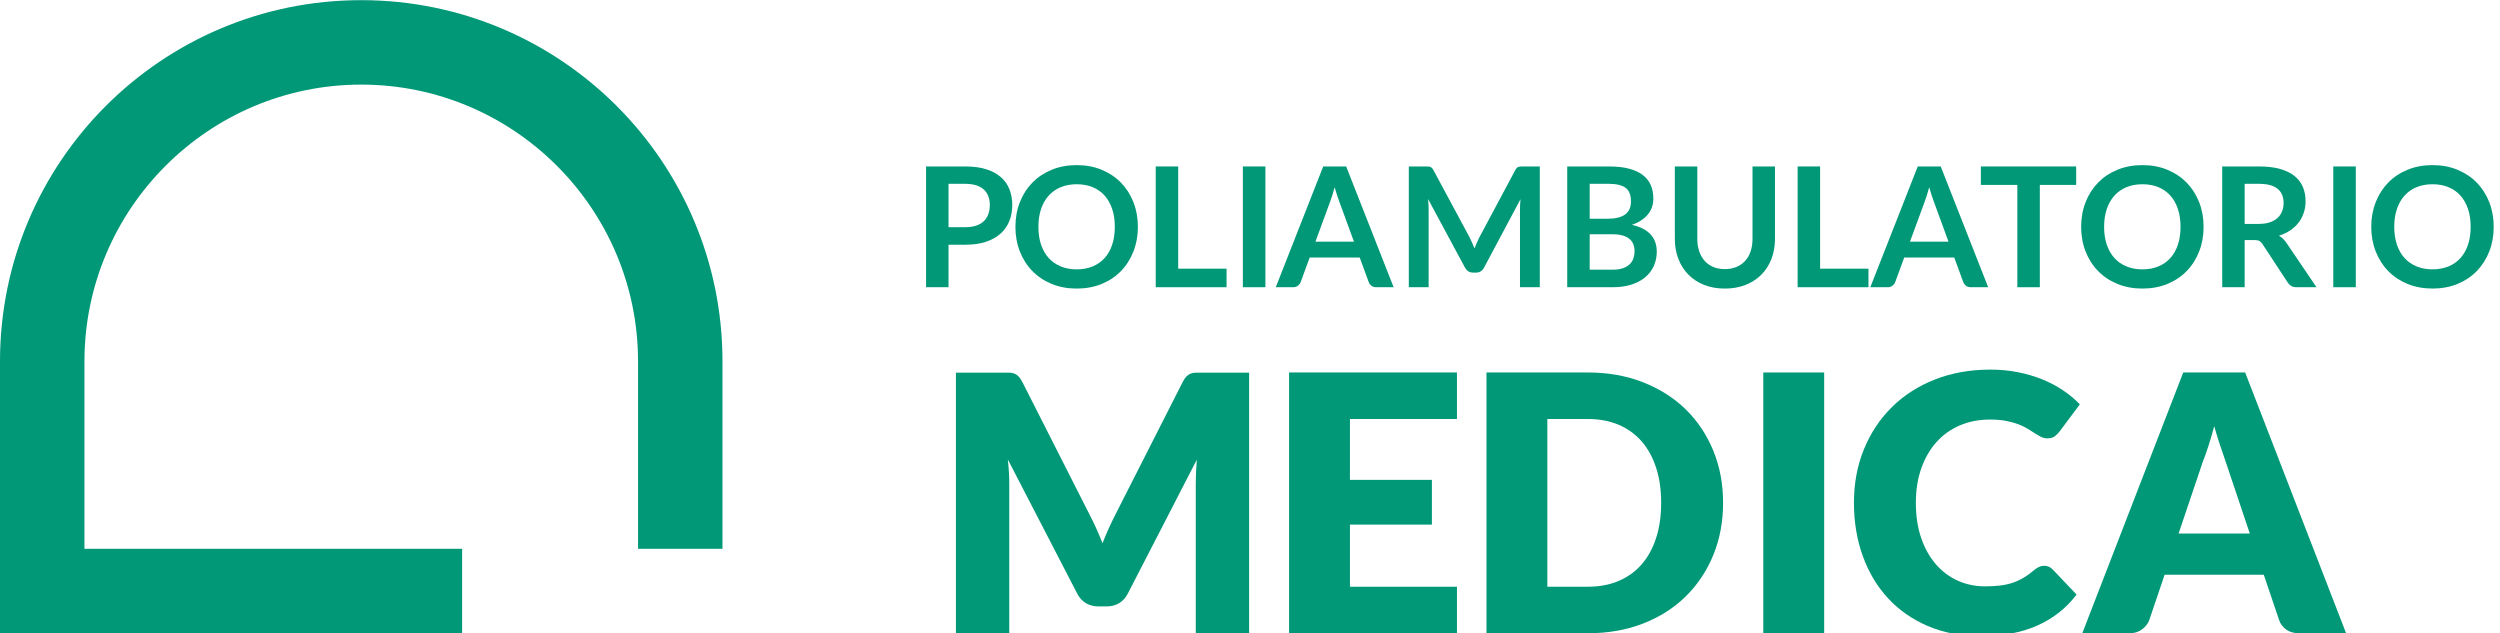
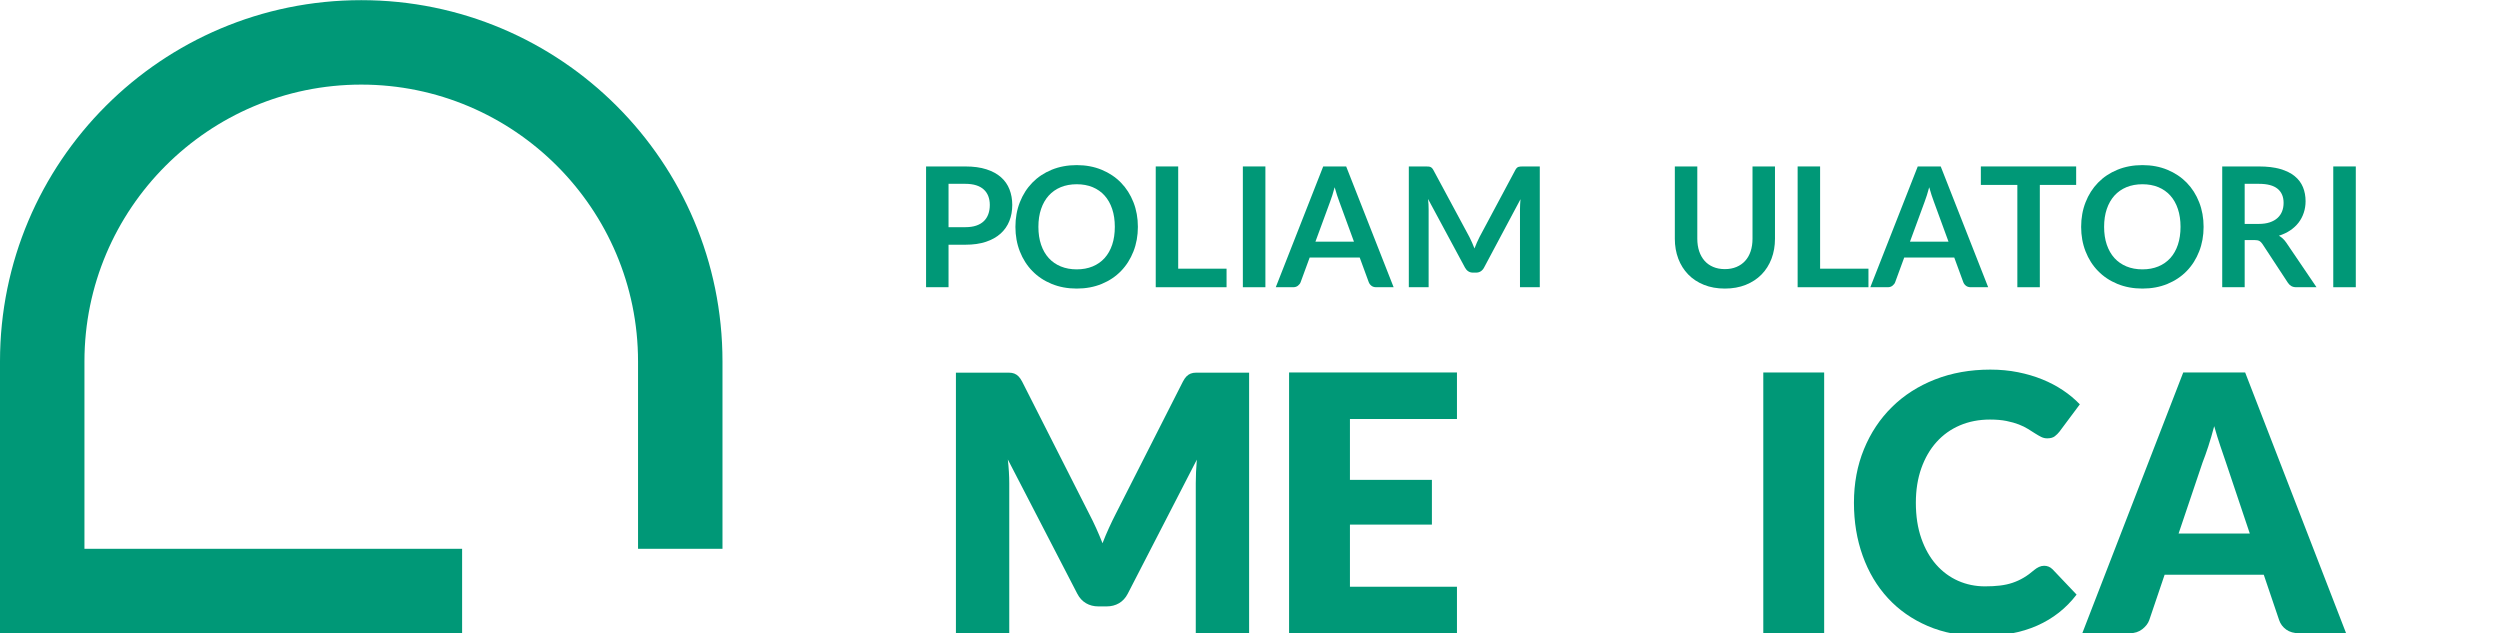
<svg xmlns="http://www.w3.org/2000/svg" viewBox="0 0 270.093 68.415" height="68.415" width="270.093" xml:space="preserve" id="svg2" version="1.1">
  <defs id="defs6">
    <clipPath id="clipPath18" clipPathUnits="userSpaceOnUse">
      <path id="path16" d="M 0,51.311 H 202.57 V 0 H 0 Z" />
    </clipPath>
  </defs>
  <g transform="matrix(1.333,0,0,-1.333,0,68.415)" id="g10">
    <g id="g12">
      <g clip-path="url(#clipPath18)" id="g14">
        <g transform="translate(96.936,21.12)" id="g20">
          <path id="path22" style="fill:#009877;fill-opacity:1;fill-rule:nonzero;stroke:none" d="M 0,0 C -0.159,0 -0.302,-0.024 -0.428,-0.072 -0.554,-0.121 -0.667,-0.196 -0.769,-0.297 -0.87,-0.399 -0.97,-0.542 -1.065,-0.726 l -5.426,-10.688 c -0.194,-0.377 -0.382,-0.767 -0.566,-1.169 -0.183,-0.401 -0.358,-0.815 -0.522,-1.241 -0.164,0.416 -0.336,0.823 -0.515,1.22 -0.179,0.396 -0.365,0.779 -0.558,1.147 l -5.44,10.731 c -0.097,0.184 -0.196,0.327 -0.298,0.429 -0.101,0.101 -0.214,0.176 -0.34,0.225 C -14.856,-0.024 -14.999,0 -15.158,0 h -0.559 -3.743 v -21.121 h 4.323 v 12.157 c 0,0.28 -0.009,0.587 -0.029,0.921 -0.02,0.334 -0.048,0.669 -0.087,1.008 l 5.629,-10.88 c 0.174,-0.338 0.408,-0.594 0.703,-0.769 0.295,-0.173 0.631,-0.26 1.008,-0.26 h 0.668 c 0.377,0 0.713,0.087 1.008,0.26 0.295,0.175 0.529,0.431 0.703,0.769 L 0.065,-7.05 C 0.008,-7.736 -0.021,-8.375 -0.021,-8.964 V -21.121 H 4.302 L 4.302,0 H 0.559 Z" />
        </g>
        <g transform="translate(104.477,-1e-4)" id="g24">
          <path id="path26" style="fill:#009877;fill-opacity:1;fill-rule:nonzero;stroke:none" d="M 0,0 H 13.607 V 3.771 H 4.933 v 5.034 h 6.643 v 3.627 H 4.933 v 4.932 h 8.674 v 3.771 L 0,21.135 Z" />
        </g>
        <g transform="translate(134.228,7.732)" id="g28">
-           <path id="path30" style="fill:#009877;fill-opacity:1;fill-rule:nonzero;stroke:none" d="M 0,0 C -0.271,-0.841 -0.66,-1.555 -1.168,-2.14 -1.675,-2.725 -2.297,-3.175 -3.031,-3.489 -3.767,-3.803 -4.604,-3.96 -5.541,-3.96 H -8.819 V 9.632 h 3.278 c 0.937,0 1.774,-0.157 2.51,-0.471 C -2.297,8.846 -1.675,8.396 -1.168,7.812 -0.66,7.226 -0.271,6.513 0,5.672 0.271,4.831 0.406,3.888 0.406,2.843 0.406,1.789 0.271,0.841 0,0 m 2.408,10.401 c -0.957,0.938 -2.11,1.673 -3.46,2.204 -1.348,0.532 -2.845,0.798 -4.489,0.798 h -8.211 V -7.732 h 8.211 c 1.644,0 3.141,0.264 4.489,0.791 1.35,0.527 2.503,1.262 3.46,2.205 0.957,0.943 1.699,2.06 2.227,3.351 0.527,1.291 0.791,2.7 0.791,4.228 0,1.518 -0.264,2.923 -0.791,4.214 -0.528,1.291 -1.27,2.405 -2.227,3.344" />
-         </g>
+           </g>
        <path id="path32" style="fill:#009877;fill-opacity:1;fill-rule:nonzero;stroke:none" d="m 142.912,0 h 4.933 v 21.135 h -4.933 z" />
        <g transform="translate(156.953,15.5)" id="g34">
          <path id="path36" style="fill:#009877;fill-opacity:1;fill-rule:nonzero;stroke:none" d="M 0,0 C 0.527,0.585 1.158,1.035 1.893,1.349 2.628,1.663 3.44,1.82 4.33,1.82 4.843,1.82 5.29,1.782 5.672,1.704 6.054,1.626 6.388,1.533 6.673,1.421 6.958,1.31 7.204,1.189 7.412,1.059 7.621,0.928 7.812,0.807 7.986,0.696 8.16,0.585 8.324,0.491 8.478,0.413 8.632,0.335 8.798,0.297 8.972,0.297 c 0.262,0 0.465,0.056 0.61,0.167 0.144,0.111 0.269,0.234 0.376,0.37 l 1.655,2.219 C 11.216,3.469 10.761,3.849 10.248,4.192 9.736,4.535 9.175,4.831 8.566,5.077 7.957,5.324 7.301,5.517 6.601,5.657 5.898,5.797 5.151,5.868 4.359,5.868 2.725,5.868 1.23,5.602 -0.123,5.07 -1.478,4.538 -2.641,3.793 -3.612,2.835 -4.584,1.878 -5.341,0.74 -5.882,-0.581 -6.424,-1.9 -6.694,-3.349 -6.694,-4.925 c 0,-1.547 0.236,-2.981 0.711,-4.301 0.473,-1.32 1.153,-2.462 2.038,-3.423 0.884,-0.963 1.963,-1.717 3.234,-2.264 1.272,-0.546 2.71,-0.819 4.315,-0.819 1.75,0 3.267,0.283 4.548,0.849 1.281,0.565 2.348,1.404 3.199,2.516 l -1.943,2.046 c -0.108,0.106 -0.219,0.181 -0.334,0.225 -0.117,0.043 -0.233,0.065 -0.348,0.065 -0.146,0 -0.285,-0.032 -0.422,-0.094 -0.135,-0.063 -0.26,-0.143 -0.377,-0.24 -0.289,-0.251 -0.577,-0.462 -0.863,-0.631 -0.285,-0.169 -0.585,-0.307 -0.899,-0.413 -0.314,-0.107 -0.655,-0.181 -1.022,-0.225 -0.369,-0.044 -0.775,-0.065 -1.219,-0.065 -0.774,0 -1.499,0.15 -2.176,0.449 -0.677,0.3 -1.269,0.738 -1.777,1.313 -0.508,0.575 -0.909,1.284 -1.204,2.125 -0.295,0.842 -0.443,1.804 -0.443,2.887 0,1.035 0.148,1.968 0.443,2.8 C -0.938,-1.294 -0.527,-0.585 0,0" />
        </g>
        <g transform="translate(176.57,8.08)" id="g38">
          <path id="path40" style="fill:#009877;fill-opacity:1;fill-rule:nonzero;stroke:none" d="m 0,0 1.943,5.759 c 0.145,0.367 0.301,0.803 0.465,1.305 0.164,0.503 0.324,1.05 0.479,1.64 0.164,-0.581 0.33,-1.12 0.5,-1.618 C 3.557,6.588 3.703,6.155 3.83,5.788 L 5.773,0 Z M 0.377,13.055 -7.805,-8.08 h 3.83 c 0.407,0 0.75,0.109 1.03,0.327 0.281,0.217 0.468,0.461 0.566,0.732 l 1.248,3.685 H 6.904 L 8.152,-7.021 C 8.258,-7.331 8.449,-7.584 8.725,-7.783 9,-7.981 9.352,-8.08 9.777,-8.08 h 3.801 L 5.396,13.055 Z" />
        </g>
        <g transform="translate(76.877,36.425)" id="g42">
          <path id="path44" style="fill:#009877;fill-opacity:1;fill-rule:nonzero;stroke:none" d="M 0,0 H 1.367 C 1.701,0 1.992,-0.04 2.241,-0.118 2.489,-0.197 2.694,-0.311 2.856,-0.46 3.02,-0.609 3.142,-0.79 3.223,-1.002 3.304,-1.214 3.345,-1.451 3.345,-1.712 3.345,-1.988 3.304,-2.237 3.223,-2.46 3.142,-2.684 3.02,-2.874 2.856,-3.029 2.694,-3.185 2.489,-3.305 2.241,-3.388 1.992,-3.472 1.701,-3.513 1.367,-3.513 H 0 Z m 3.033,-4.698 c 0.474,0.158 0.868,0.379 1.185,0.664 0.315,0.284 0.553,0.623 0.711,1.018 0.157,0.395 0.236,0.829 0.236,1.304 0,0.455 -0.074,0.875 -0.224,1.259 C 4.793,-0.07 4.562,0.26 4.251,0.535 3.94,0.81 3.545,1.024 3.066,1.178 2.588,1.332 2.021,1.408 1.367,1.408 H -1.821 V -8.38 H 0 v 3.445 h 1.367 c 0.637,0 1.192,0.079 1.666,0.237" />
        </g>
        <g transform="translate(84.377,34.384)" id="g46">
          <path id="path48" style="fill:#009877;fill-opacity:1;fill-rule:nonzero;stroke:none" d="M 0,0 C 0.144,0.427 0.351,0.789 0.619,1.087 0.888,1.385 1.214,1.612 1.597,1.771 1.98,1.928 2.412,2.007 2.89,2.007 3.368,2.007 3.798,1.928 4.18,1.771 4.561,1.612 4.885,1.385 5.151,1.087 5.417,0.789 5.622,0.427 5.764,0 5.906,-0.426 5.977,-0.908 5.977,-1.445 5.977,-1.982 5.906,-2.464 5.764,-2.891 5.622,-3.317 5.417,-3.678 5.151,-3.974 4.885,-4.269 4.561,-4.496 4.18,-4.654 3.798,-4.812 3.368,-4.891 2.89,-4.891 c -0.478,0 -0.91,0.079 -1.293,0.237 -0.383,0.158 -0.709,0.385 -0.978,0.68 -0.268,0.296 -0.475,0.657 -0.619,1.083 -0.145,0.427 -0.217,0.909 -0.217,1.446 0,0.537 0.072,1.019 0.217,1.445 m -0.708,-5.026 c 0.436,-0.447 0.959,-0.795 1.57,-1.046 0.613,-0.25 1.288,-0.376 2.028,-0.376 0.74,0 1.415,0.126 2.024,0.376 0.609,0.251 1.131,0.599 1.564,1.046 0.433,0.447 0.769,0.976 1.008,1.588 0.24,0.611 0.36,1.275 0.36,1.993 0,0.717 -0.12,1.382 -0.36,1.993 C 7.247,1.16 6.911,1.688 6.478,2.133 6.045,2.577 5.523,2.926 4.914,3.179 4.305,3.431 3.63,3.558 2.89,3.558 2.15,3.558 1.475,3.432 0.862,3.182 0.251,2.932 -0.272,2.583 -0.708,2.136 -1.144,1.689 -1.48,1.16 -1.72,0.548 c -0.239,-0.611 -0.359,-1.276 -0.359,-1.993 0,-0.718 0.12,-1.382 0.359,-1.993 0.24,-0.612 0.576,-1.141 1.012,-1.588" />
        </g>
        <g transform="translate(99.41,29.548)" id="g50">
          <path id="path52" style="fill:#009877;fill-opacity:1;fill-rule:nonzero;stroke:none" d="M 0,0 H -3.919 V 8.286 H -5.74 V -1.503 H 0 Z" />
        </g>
        <path id="path54" style="fill:#009877;fill-opacity:1;fill-rule:nonzero;stroke:none" d="m 100.731,28.045 h 1.827 v 9.789 h -1.827 z" />
        <g transform="translate(107.805,34.983)" id="g56">
          <path id="path58" style="fill:#009877;fill-opacity:1;fill-rule:nonzero;stroke:none" d="M 0,0 C 0.059,0.149 0.119,0.323 0.18,0.521 0.24,0.72 0.303,0.935 0.366,1.165 0.429,0.935 0.493,0.721 0.559,0.525 0.624,0.329 0.684,0.158 0.738,0.014 L 1.93,-3.243 h -3.121 z m -2.603,-6.81 c 0.106,0.086 0.177,0.181 0.213,0.285 l 0.732,1.996 H 2.396 L 3.128,-6.525 C 3.173,-6.643 3.246,-6.741 3.348,-6.82 3.449,-6.899 3.579,-6.938 3.737,-6.938 H 5.146 L 1.3,2.85 h -1.862 l -3.844,-9.788 h 1.414 c 0.153,0 0.283,0.042 0.389,0.128" />
        </g>
        <g transform="translate(123.203,34.753)" id="g60">
          <path id="path62" style="fill:#009877;fill-opacity:1;fill-rule:nonzero;stroke:none" d="M 0,0 C -0.007,-0.14 -0.011,-0.269 -0.011,-0.386 V -6.708 H 1.594 V 3.08 H 0.22 C 0.139,3.08 0.068,3.078 0.01,3.073 -0.049,3.069 -0.102,3.058 -0.149,3.04 -0.196,3.021 -0.239,2.992 -0.277,2.952 -0.316,2.911 -0.354,2.856 -0.39,2.789 l -2.897,-5.422 c -0.076,-0.145 -0.149,-0.296 -0.216,-0.454 -0.068,-0.158 -0.134,-0.318 -0.196,-0.48 -0.064,0.157 -0.128,0.314 -0.194,0.47 -0.065,0.156 -0.136,0.305 -0.212,0.45 L -7.03,2.789 c -0.036,0.067 -0.074,0.122 -0.116,0.163 -0.04,0.04 -0.083,0.069 -0.131,0.088 -0.047,0.018 -0.101,0.029 -0.16,0.033 -0.058,0.005 -0.128,0.007 -0.209,0.007 h -1.375 v -9.788 h 1.605 v 6.322 c 0,0.122 -0.004,0.254 -0.01,0.396 -0.007,0.142 -0.019,0.288 -0.038,0.437 l 2.999,-5.572 c 0.069,-0.126 0.156,-0.224 0.265,-0.294 0.108,-0.07 0.234,-0.105 0.379,-0.105 h 0.25 c 0.144,0 0.271,0.035 0.379,0.105 0.108,0.07 0.196,0.168 0.264,0.294 L 0.03,0.426 C 0.017,0.282 0.007,0.14 0,0" />
        </g>
        <g transform="translate(128.842,29.466)" id="g64">
-           <path id="path66" style="fill:#009877;fill-opacity:1;fill-rule:nonzero;stroke:none" d="M 0,0 V 2.871 H 1.841 C 2.161,2.871 2.435,2.839 2.66,2.775 2.886,2.712 3.07,2.621 3.215,2.501 3.359,2.382 3.466,2.237 3.533,2.068 3.602,1.899 3.635,1.708 3.635,1.496 3.635,1.293 3.604,1.101 3.544,0.921 3.482,0.74 3.384,0.583 3.246,0.447 3.108,0.312 2.925,0.203 2.697,0.122 2.47,0.041 2.187,0 1.848,0 Z M 0,6.959 H 1.557 C 2.171,6.959 2.622,6.851 2.91,6.634 3.199,6.417 3.344,6.054 3.344,5.544 3.344,5.052 3.184,4.693 2.863,4.468 2.543,4.242 2.073,4.129 1.455,4.129 H 0 Z m 3.392,-8.164 c 0.442,0.144 0.814,0.344 1.116,0.6 0.303,0.254 0.533,0.558 0.69,0.91 0.158,0.352 0.238,0.735 0.238,1.151 0,1.15 -0.673,1.877 -2.018,2.179 0.303,0.104 0.563,0.23 0.782,0.38 0.219,0.149 0.4,0.314 0.542,0.497 0.142,0.183 0.247,0.379 0.315,0.589 0.067,0.21 0.101,0.43 0.101,0.66 0,0.402 -0.067,0.762 -0.203,1.083 C 4.819,7.165 4.606,7.437 4.315,7.663 4.024,7.889 3.652,8.063 3.198,8.185 2.745,8.306 2.197,8.367 1.557,8.367 h -3.378 v -9.788 h 3.696 c 0.568,0 1.074,0.072 1.517,0.216" />
-         </g>
+           </g>
        <g transform="translate(143.859,31.971)" id="g68">
          <path id="path70" style="fill:#009877;fill-opacity:1;fill-rule:nonzero;stroke:none" d="M 0,0 V 5.862 H -1.821 V 0 c 0,-0.375 -0.051,-0.713 -0.153,-1.016 -0.101,-0.302 -0.248,-0.559 -0.44,-0.771 C -2.605,-2 -2.84,-2.164 -3.118,-2.281 -3.396,-2.399 -3.71,-2.458 -4.062,-2.458 c -0.352,0 -0.667,0.059 -0.945,0.177 -0.277,0.117 -0.511,0.283 -0.7,0.497 -0.189,0.215 -0.335,0.473 -0.437,0.775 -0.101,0.302 -0.152,0.641 -0.152,1.016 V 5.862 H -8.117 V 0 c 0,-0.582 0.094,-1.12 0.281,-1.615 0.188,-0.494 0.456,-0.92 0.806,-1.279 0.349,-0.359 0.775,-0.639 1.275,-0.839 0.501,-0.201 1.066,-0.302 1.693,-0.302 0.627,0 1.191,0.101 1.692,0.302 0.501,0.2 0.928,0.48 1.28,0.839 0.352,0.359 0.621,0.785 0.809,1.279 C -0.094,-1.12 0,-0.582 0,0" />
        </g>
        <g transform="translate(151.435,29.548)" id="g72">
          <path id="path74" style="fill:#009877;fill-opacity:1;fill-rule:nonzero;stroke:none" d="M 0,0 H -3.919 V 8.286 H -5.74 V -1.503 H 0 Z" />
        </g>
        <g transform="translate(155.992,34.983)" id="g76">
          <path id="path78" style="fill:#009877;fill-opacity:1;fill-rule:nonzero;stroke:none" d="M 0,0 C 0.059,0.149 0.119,0.323 0.18,0.521 0.24,0.72 0.303,0.935 0.366,1.165 0.429,0.935 0.493,0.721 0.559,0.525 0.624,0.329 0.684,0.158 0.738,0.014 L 1.93,-3.243 h -3.121 z m -2.603,-6.81 c 0.106,0.086 0.177,0.181 0.213,0.285 l 0.732,1.996 H 2.396 L 3.128,-6.525 C 3.173,-6.643 3.246,-6.741 3.348,-6.82 3.449,-6.899 3.579,-6.938 3.737,-6.938 H 5.146 L 1.3,2.85 h -1.862 l -3.844,-9.788 h 1.414 c 0.153,0 0.283,0.042 0.389,0.128" />
        </g>
        <g transform="translate(163.503,28.045)" id="g80">
          <path id="path82" style="fill:#009877;fill-opacity:1;fill-rule:nonzero;stroke:none" d="M 0,0 H 1.821 V 8.292 H 4.766 V 9.789 H -2.959 V 8.292 H 0 Z" />
        </g>
        <g transform="translate(170.751,34.384)" id="g84">
          <path id="path86" style="fill:#009877;fill-opacity:1;fill-rule:nonzero;stroke:none" d="M 0,0 C 0.145,0.427 0.352,0.789 0.619,1.087 0.889,1.385 1.215,1.612 1.598,1.771 1.98,1.928 2.412,2.007 2.891,2.007 3.369,2.007 3.799,1.928 4.18,1.771 4.561,1.612 4.885,1.385 5.152,1.087 5.418,0.789 5.623,0.427 5.764,0 5.906,-0.426 5.977,-0.908 5.977,-1.445 5.977,-1.982 5.906,-2.464 5.764,-2.891 5.623,-3.317 5.418,-3.678 5.152,-3.974 4.885,-4.269 4.561,-4.496 4.18,-4.654 3.799,-4.812 3.369,-4.891 2.891,-4.891 c -0.479,0 -0.911,0.079 -1.293,0.237 -0.383,0.158 -0.709,0.385 -0.979,0.68 -0.267,0.296 -0.474,0.657 -0.619,1.083 -0.145,0.427 -0.217,0.909 -0.217,1.446 0,0.537 0.072,1.019 0.217,1.445 m -0.707,-5.026 c 0.436,-0.447 0.959,-0.795 1.57,-1.046 0.612,-0.25 1.287,-0.376 2.028,-0.376 0.74,0 1.414,0.126 2.023,0.376 0.609,0.251 1.131,0.599 1.565,1.046 0.433,0.447 0.769,0.976 1.007,1.588 0.241,0.611 0.36,1.275 0.36,1.993 0,0.717 -0.119,1.382 -0.36,1.993 C 7.248,1.16 6.912,1.688 6.479,2.133 6.045,2.577 5.523,2.926 4.914,3.179 4.305,3.431 3.631,3.558 2.891,3.558 2.15,3.558 1.475,3.432 0.863,3.182 0.252,2.932 -0.271,2.583 -0.707,2.136 -1.143,1.689 -1.48,1.16 -1.719,0.548 c -0.24,-0.611 -0.359,-1.276 -0.359,-1.993 0,-0.718 0.119,-1.382 0.359,-1.993 0.239,-0.612 0.576,-1.141 1.012,-1.588" />
        </g>
        <g transform="translate(181.927,36.425)" id="g88">
          <path id="path90" style="fill:#009877;fill-opacity:1;fill-rule:nonzero;stroke:none" d="m 0,0 h 1.164 c 0.674,0 1.174,-0.133 1.5,-0.399 0.328,-0.267 0.49,-0.648 0.49,-1.144 0,-0.249 -0.039,-0.477 -0.121,-0.684 C 2.951,-2.435 2.83,-2.614 2.664,-2.765 2.5,-2.917 2.289,-3.035 2.035,-3.121 1.779,-3.207 1.48,-3.249 1.139,-3.249 H 0 Z m 0,-4.556 h 0.779 c 0.18,0 0.317,-0.025 0.41,-0.074 0.092,-0.05 0.176,-0.133 0.254,-0.251 L 3.5,-8.015 C 3.576,-8.132 3.67,-8.223 3.781,-8.286 3.893,-8.349 4.025,-8.38 4.184,-8.38 h 1.638 l -2.451,3.614 c -0.166,0.244 -0.365,0.432 -0.596,0.562 0.344,0.109 0.651,0.253 0.918,0.433 0.268,0.181 0.494,0.391 0.678,0.63 0.182,0.239 0.322,0.505 0.418,0.799 0.098,0.293 0.147,0.605 0.147,0.934 0,0.415 -0.071,0.796 -0.213,1.141 C 4.58,0.078 4.357,0.375 4.053,0.623 3.748,0.871 3.357,1.064 2.881,1.202 2.404,1.339 1.832,1.408 1.164,1.408 H -1.82 V -8.38 H 0 Z" />
        </g>
        <path id="path92" style="fill:#009877;fill-opacity:1;fill-rule:nonzero;stroke:none" d="m 189.107,28.045 h 1.826 v 9.789 h -1.826 z" />
        <g transform="translate(200.029,31.494)" id="g94">
-           <path id="path96" style="fill:#009877;fill-opacity:1;fill-rule:nonzero;stroke:none" d="M 0,0 C -0.143,-0.426 -0.348,-0.787 -0.613,-1.083 -0.879,-1.378 -1.203,-1.605 -1.584,-1.763 -1.967,-1.921 -2.396,-2 -2.875,-2 c -0.477,0 -0.908,0.079 -1.293,0.237 -0.383,0.158 -0.709,0.385 -0.977,0.68 -0.269,0.296 -0.476,0.657 -0.619,1.083 -0.144,0.427 -0.216,0.908 -0.216,1.445 0,0.537 0.072,1.019 0.216,1.446 0.143,0.426 0.35,0.789 0.619,1.087 0.268,0.297 0.594,0.525 0.977,0.683 0.385,0.158 0.816,0.237 1.293,0.237 0.479,0 0.908,-0.079 1.291,-0.237 C -1.203,4.503 -0.879,4.275 -0.613,3.978 -0.348,3.68 -0.143,3.317 0,2.891 0.143,2.464 0.213,1.982 0.213,1.445 0.213,0.908 0.143,0.427 0,0 M 1.723,3.439 C 1.482,4.051 1.146,4.579 0.713,5.023 0.281,5.468 -0.24,5.816 -0.85,6.069 -1.459,6.322 -2.135,6.448 -2.875,6.448 -3.613,6.448 -4.289,6.323 -4.902,6.072 -5.514,5.822 -6.037,5.474 -6.473,5.026 -6.908,4.58 -7.244,4.051 -7.484,3.439 -7.723,2.828 -7.844,2.163 -7.844,1.445 c 0,-0.717 0.121,-1.382 0.36,-1.993 0.24,-0.612 0.576,-1.14 1.011,-1.588 0.436,-0.446 0.959,-0.795 1.571,-1.046 0.613,-0.25 1.289,-0.375 2.027,-0.375 0.74,0 1.416,0.125 2.025,0.375 0.61,0.251 1.131,0.6 1.563,1.046 0.433,0.448 0.769,0.976 1.01,1.588 0.238,0.611 0.359,1.276 0.359,1.993 0,0.718 -0.121,1.383 -0.359,1.994" />
-         </g>
+           </g>
        <g transform="translate(29.278,51.311)" id="g98">
          <path id="path100" style="fill:#009877;fill-opacity:1;fill-rule:nonzero;stroke:none" d="M 0,0 C -16.17,0 -29.278,-13.108 -29.278,-29.278 V -51.31 H 8.175 v 6.844 h -30.609 v 15.188 c 0,12.37 10.064,22.434 22.434,22.434 12.37,0 22.434,-10.064 22.434,-22.434 v -15.188 h 6.844 v 15.188 C 29.278,-13.108 16.17,0 0,0" />
        </g>
      </g>
    </g>
  </g>
</svg>